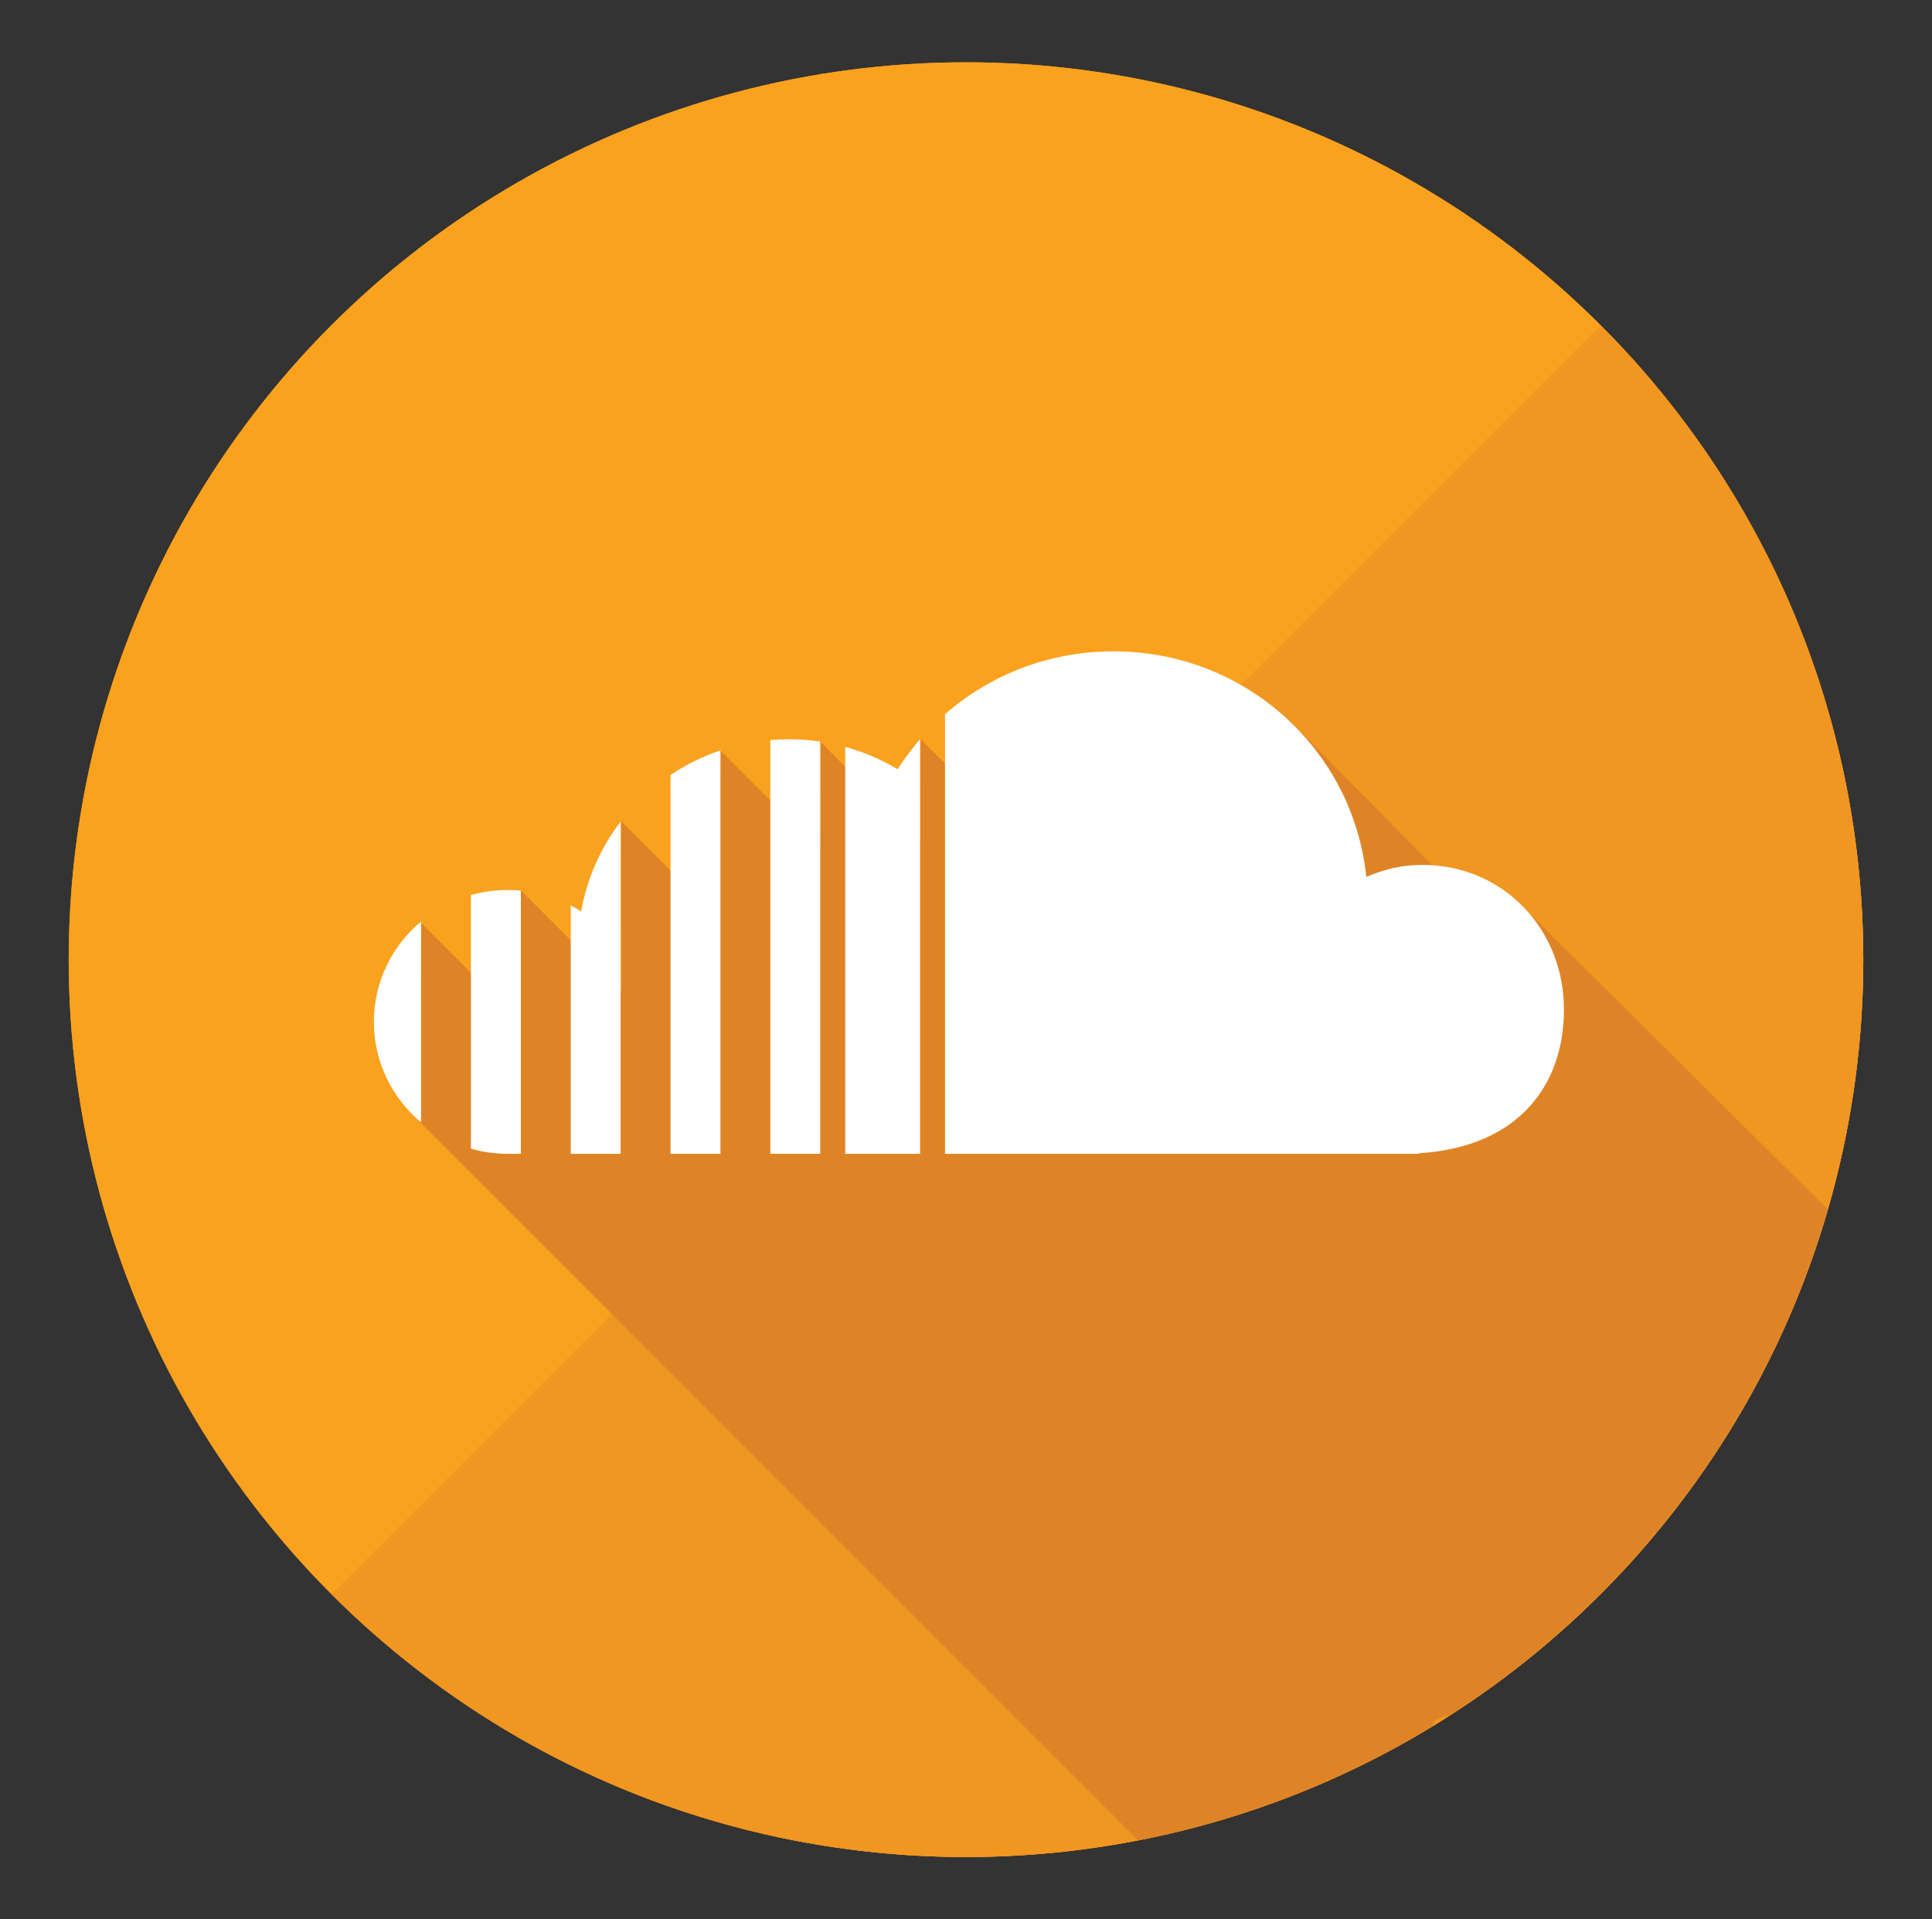
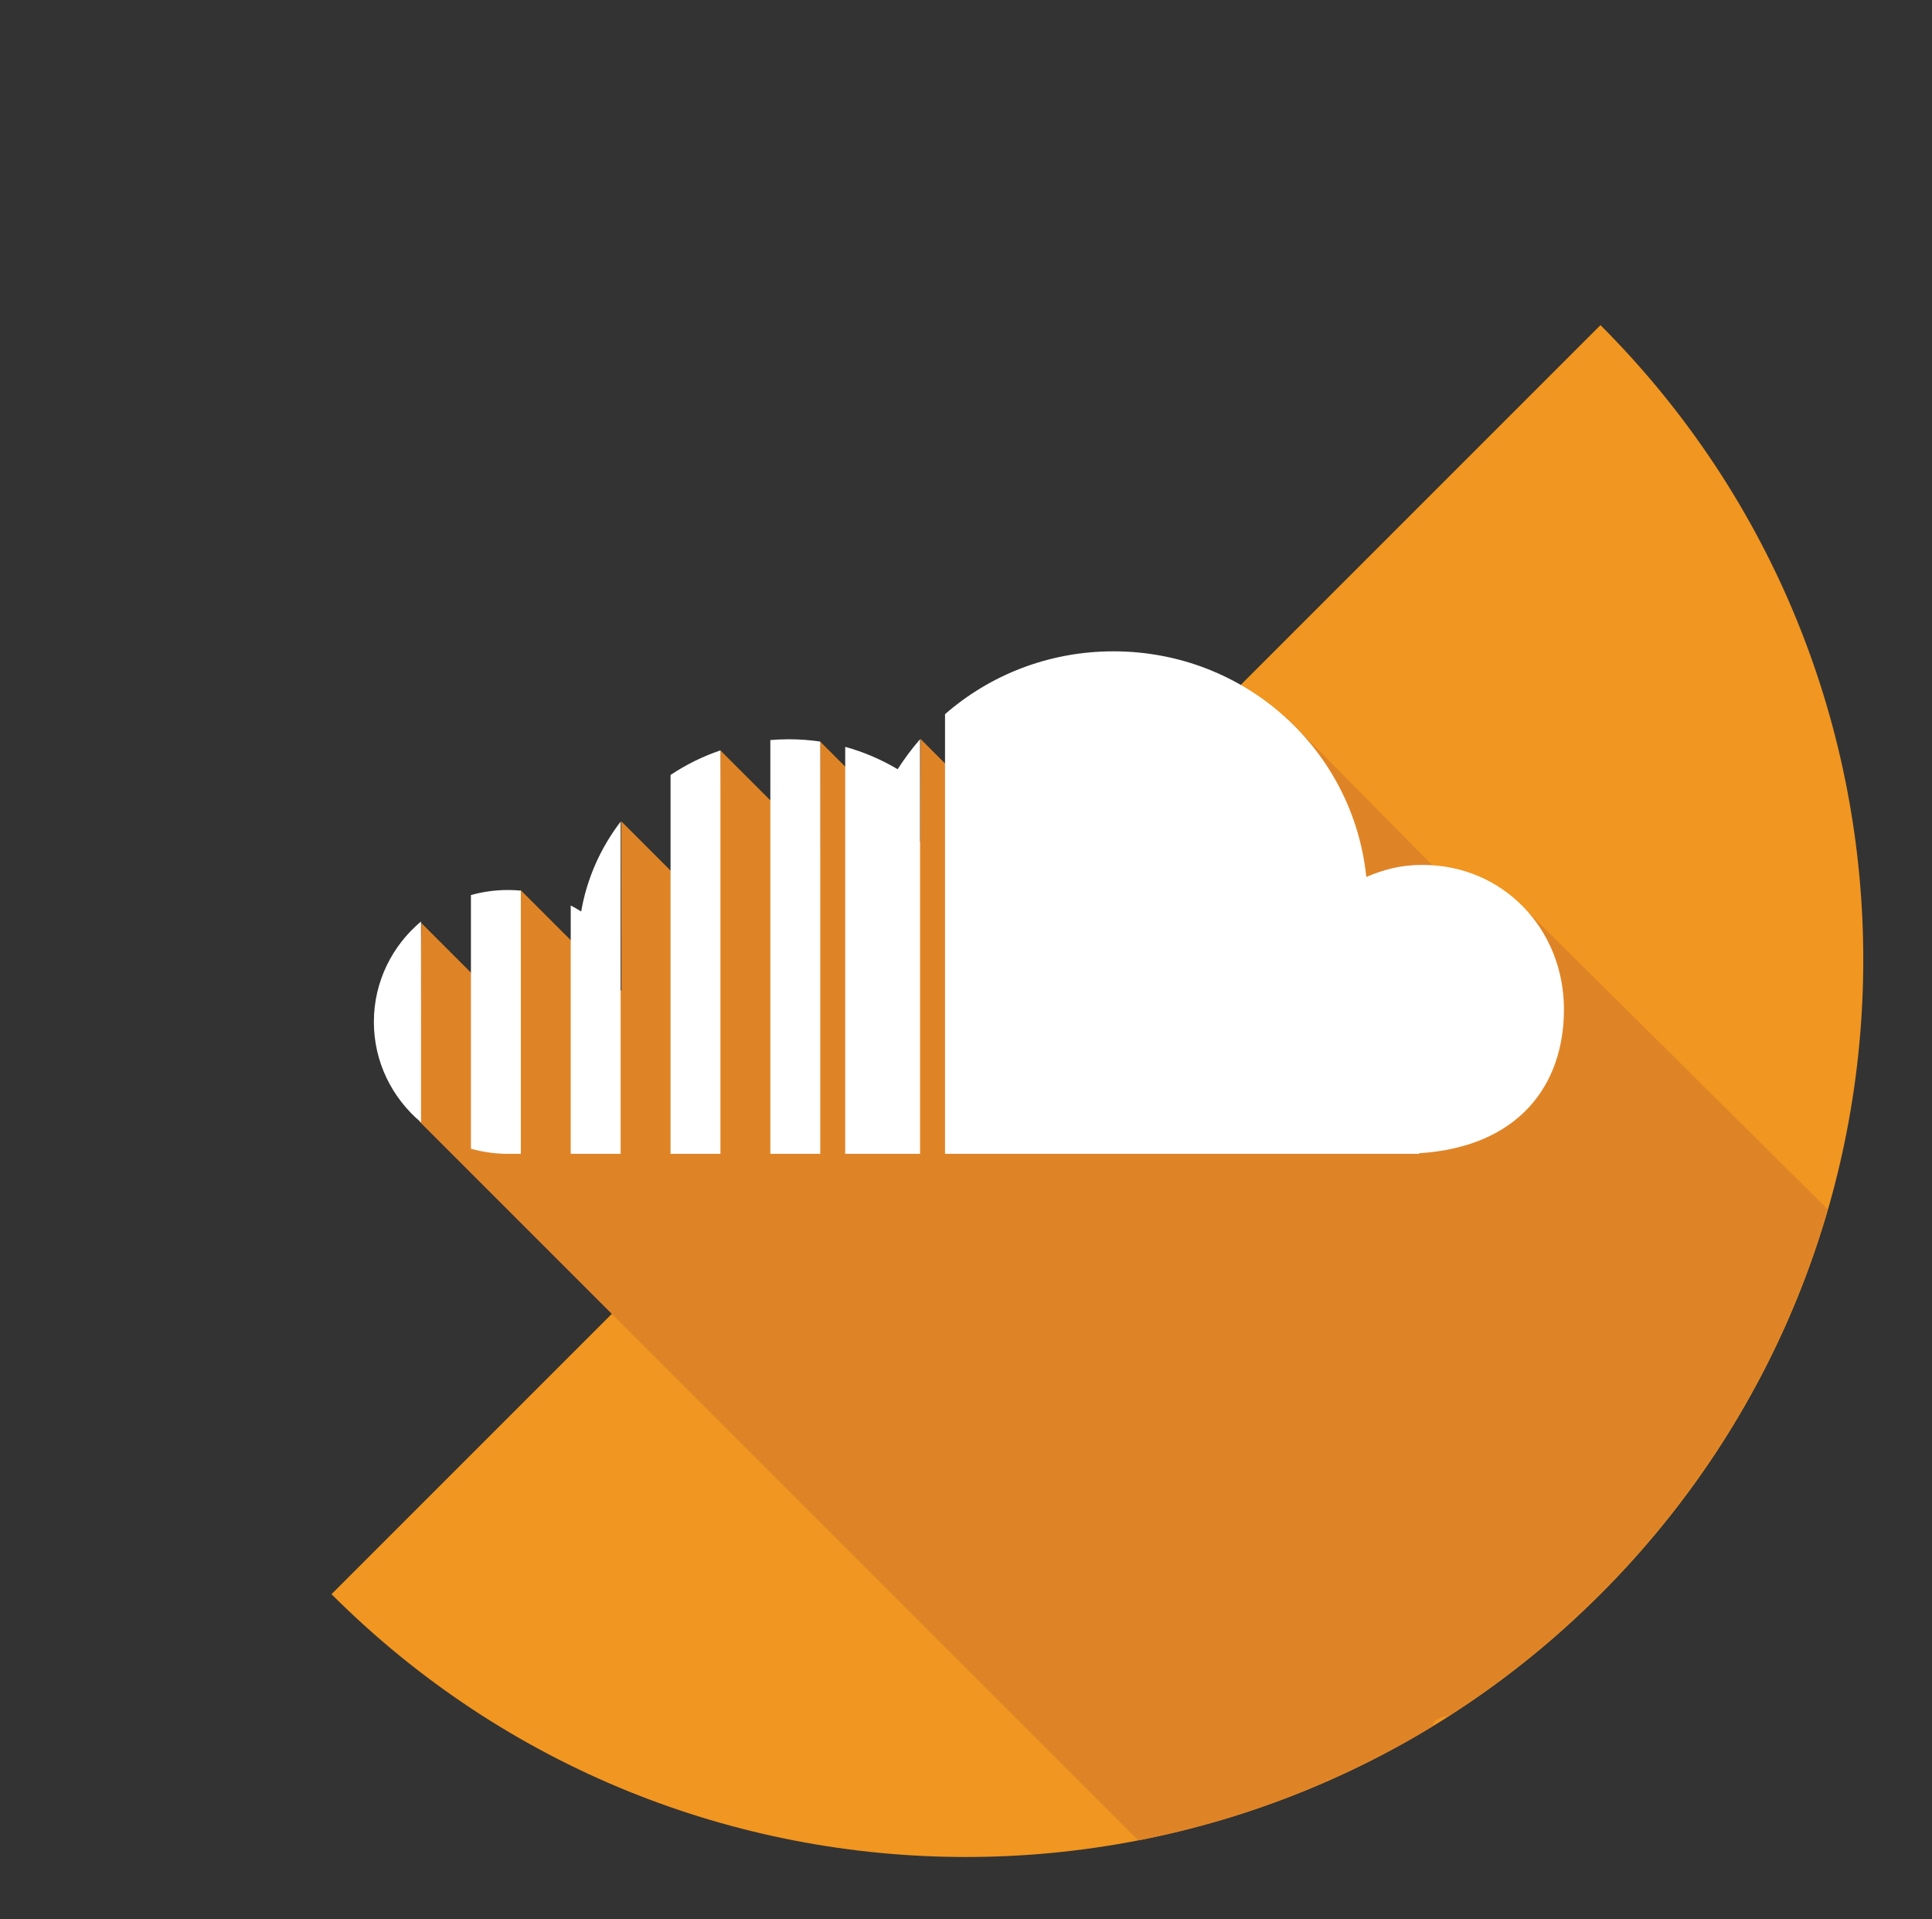
<svg xmlns="http://www.w3.org/2000/svg" enable-background="new 0 0 136.367 135.463" height="135.463px" id="Layer_1" version="1.1" viewBox="0 0 136.367 135.463" width="136.367px" xml:space="preserve">
  <rect x="0" y="0" width="136.367" height="135.463" fill="#333333" stroke="none" />
  <g>
-     <circle cx="68.184" cy="67.731" fill="#FAA21D" r="63.333" />
-   </g>
+     </g>
  <g>
-     <circle cx="68.183" cy="67.731" fill="#FAA21D" r="63.333" />
    <path d="M112.967,22.947c24.732,24.734,24.734,64.833,0,89.568c-24.732,24.732-64.835,24.733-89.568,0   L112.967,22.947z" fill="#F19620" />
    <g>
      <g>
-         <path d="M93.675,125.708c0.034-0.015,0.069-0.031,0.104-0.047l-0.101-0.101     C93.677,125.608,93.676,125.66,93.675,125.708z" fill="#FAA21D" />
        <path d="M109.318,115.854c9.263-7.926,16.213-18.469,19.693-30.496l-21.561-21.392l-1.75,1.75L90.785,50.632     L80.414,61.002l3.381,3.38L80.5,67.679L64.973,52.152l-0.012,7.258l-7.07-7.071l-0.012,7.656l-7.03-7.031l-0.046,11.954     l-6.955-6.954l0.014,11.97l-7.117-7.116l-0.063,9.269l-6.938-6.938l-0.127,14.018l50.721,50.72     c4.648-0.903,9.111-2.318,13.337-4.179c0.001-0.048,0.002-0.1,0.003-0.147l0.101,0.101c2.536-1.122,4.991-2.394,7.339-3.826     c0.002-0.63,1.118-0.716,1.118-0.716c2.484-1.589,4.851-3.343,7.083-5.252C109.318,115.862,109.318,115.857,109.318,115.854z" fill="#DF8426" />
      </g>
    </g>
    <path d="M26.389,72.125c0,2.839,1.292,5.378,3.33,7.09v-14.18   C27.681,66.744,26.389,69.286,26.389,72.125 M33.24,63.172v17.904c0.834,0.231,1.711,0.36,2.614,0.36h0.909V62.857   c-0.304-0.026-0.606-0.042-0.914-0.042C34.943,62.815,34.07,62.94,33.24,63.172 M41.021,64.334   c-0.241-0.154-0.48-0.296-0.737-0.427v17.528h3.522V57.991C42.404,59.821,41.428,61.981,41.021,64.334 M47.33,54.695v26.741h3.521   V52.961C49.594,53.385,48.41,53.975,47.33,54.695 M54.373,52.232v29.204h3.524V52.339c-0.722-0.107-1.466-0.163-2.222-0.163   C55.234,52.176,54.801,52.197,54.373,52.232 M63.36,54.291c-1.149-0.682-2.388-1.219-3.702-1.578v28.723h5.283V52.173   C64.363,52.838,63.834,53.548,63.36,54.291 M66.703,50.406v31.03h33.462v-0.041c7.046-0.451,10.224-4.822,10.224-10.156   c0-5.633-4.259-10.196-9.99-10.196c-1.471,0-2.682,0.304-3.961,0.852c-0.917-8.943-8.504-15.926-17.847-15.926   C74.023,45.969,69.868,47.643,66.703,50.406" fill="#FFFFFF" id="SoundCloud_1_" />
  </g>
</svg>